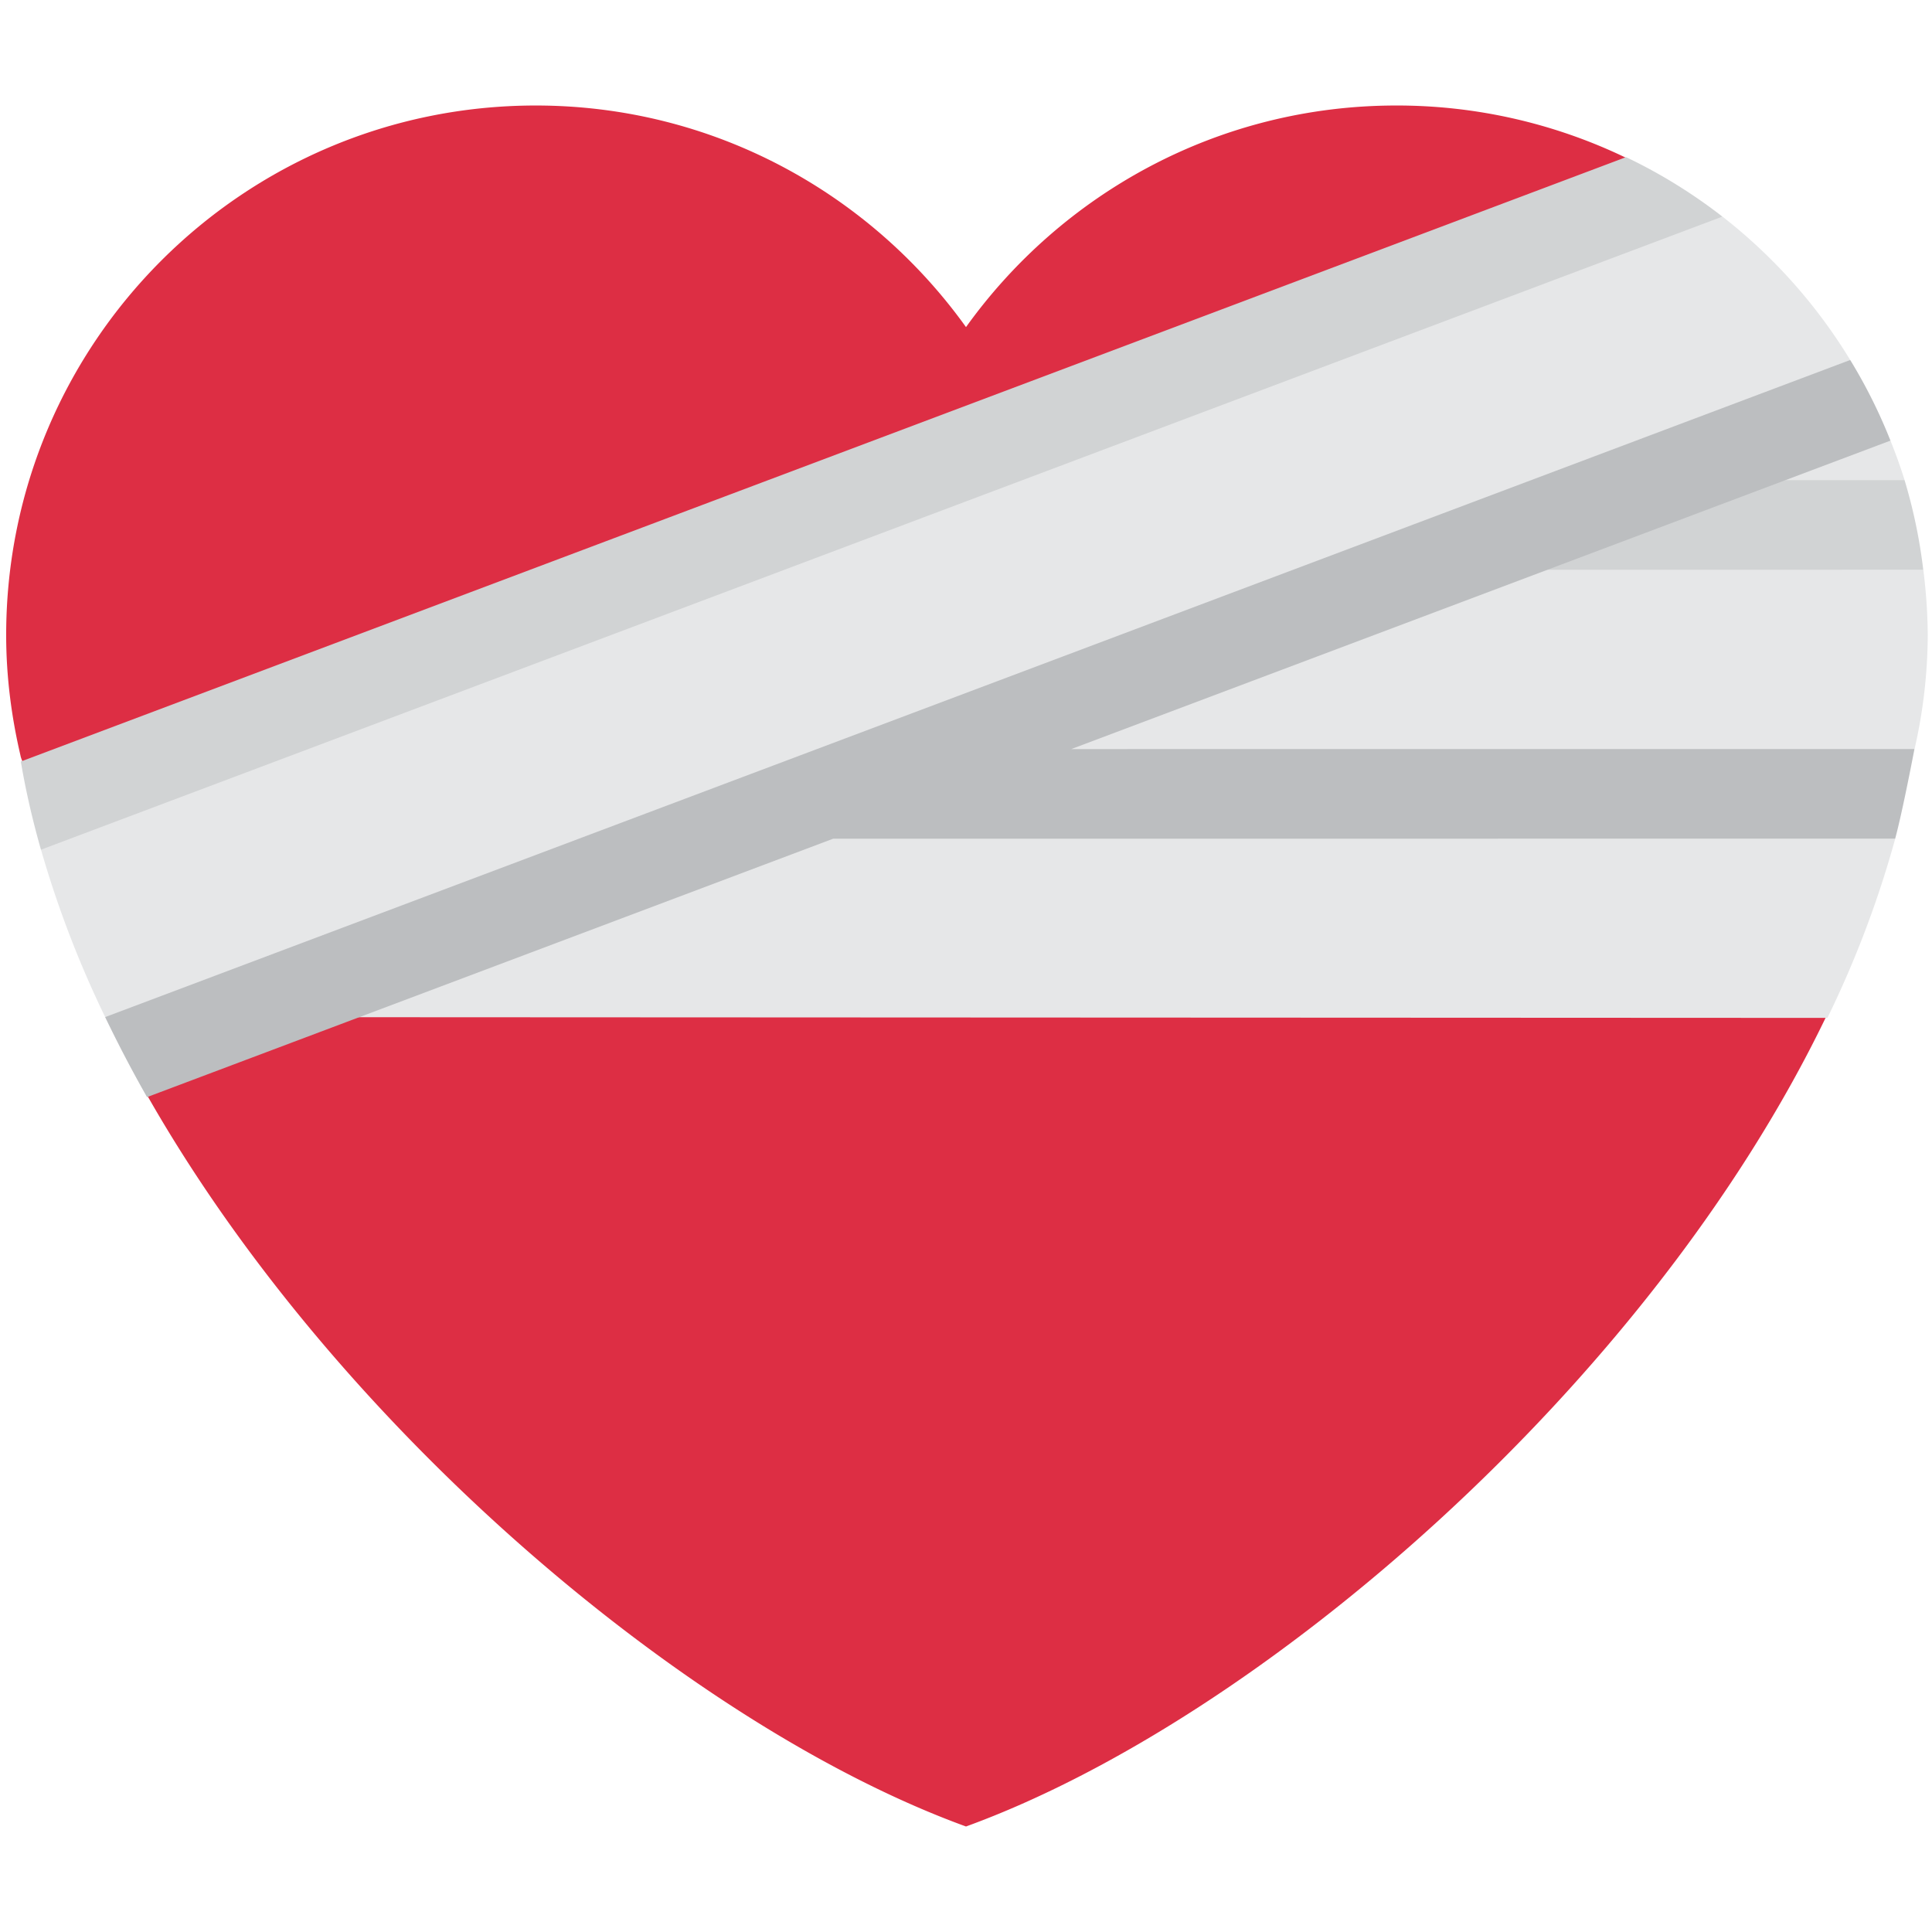
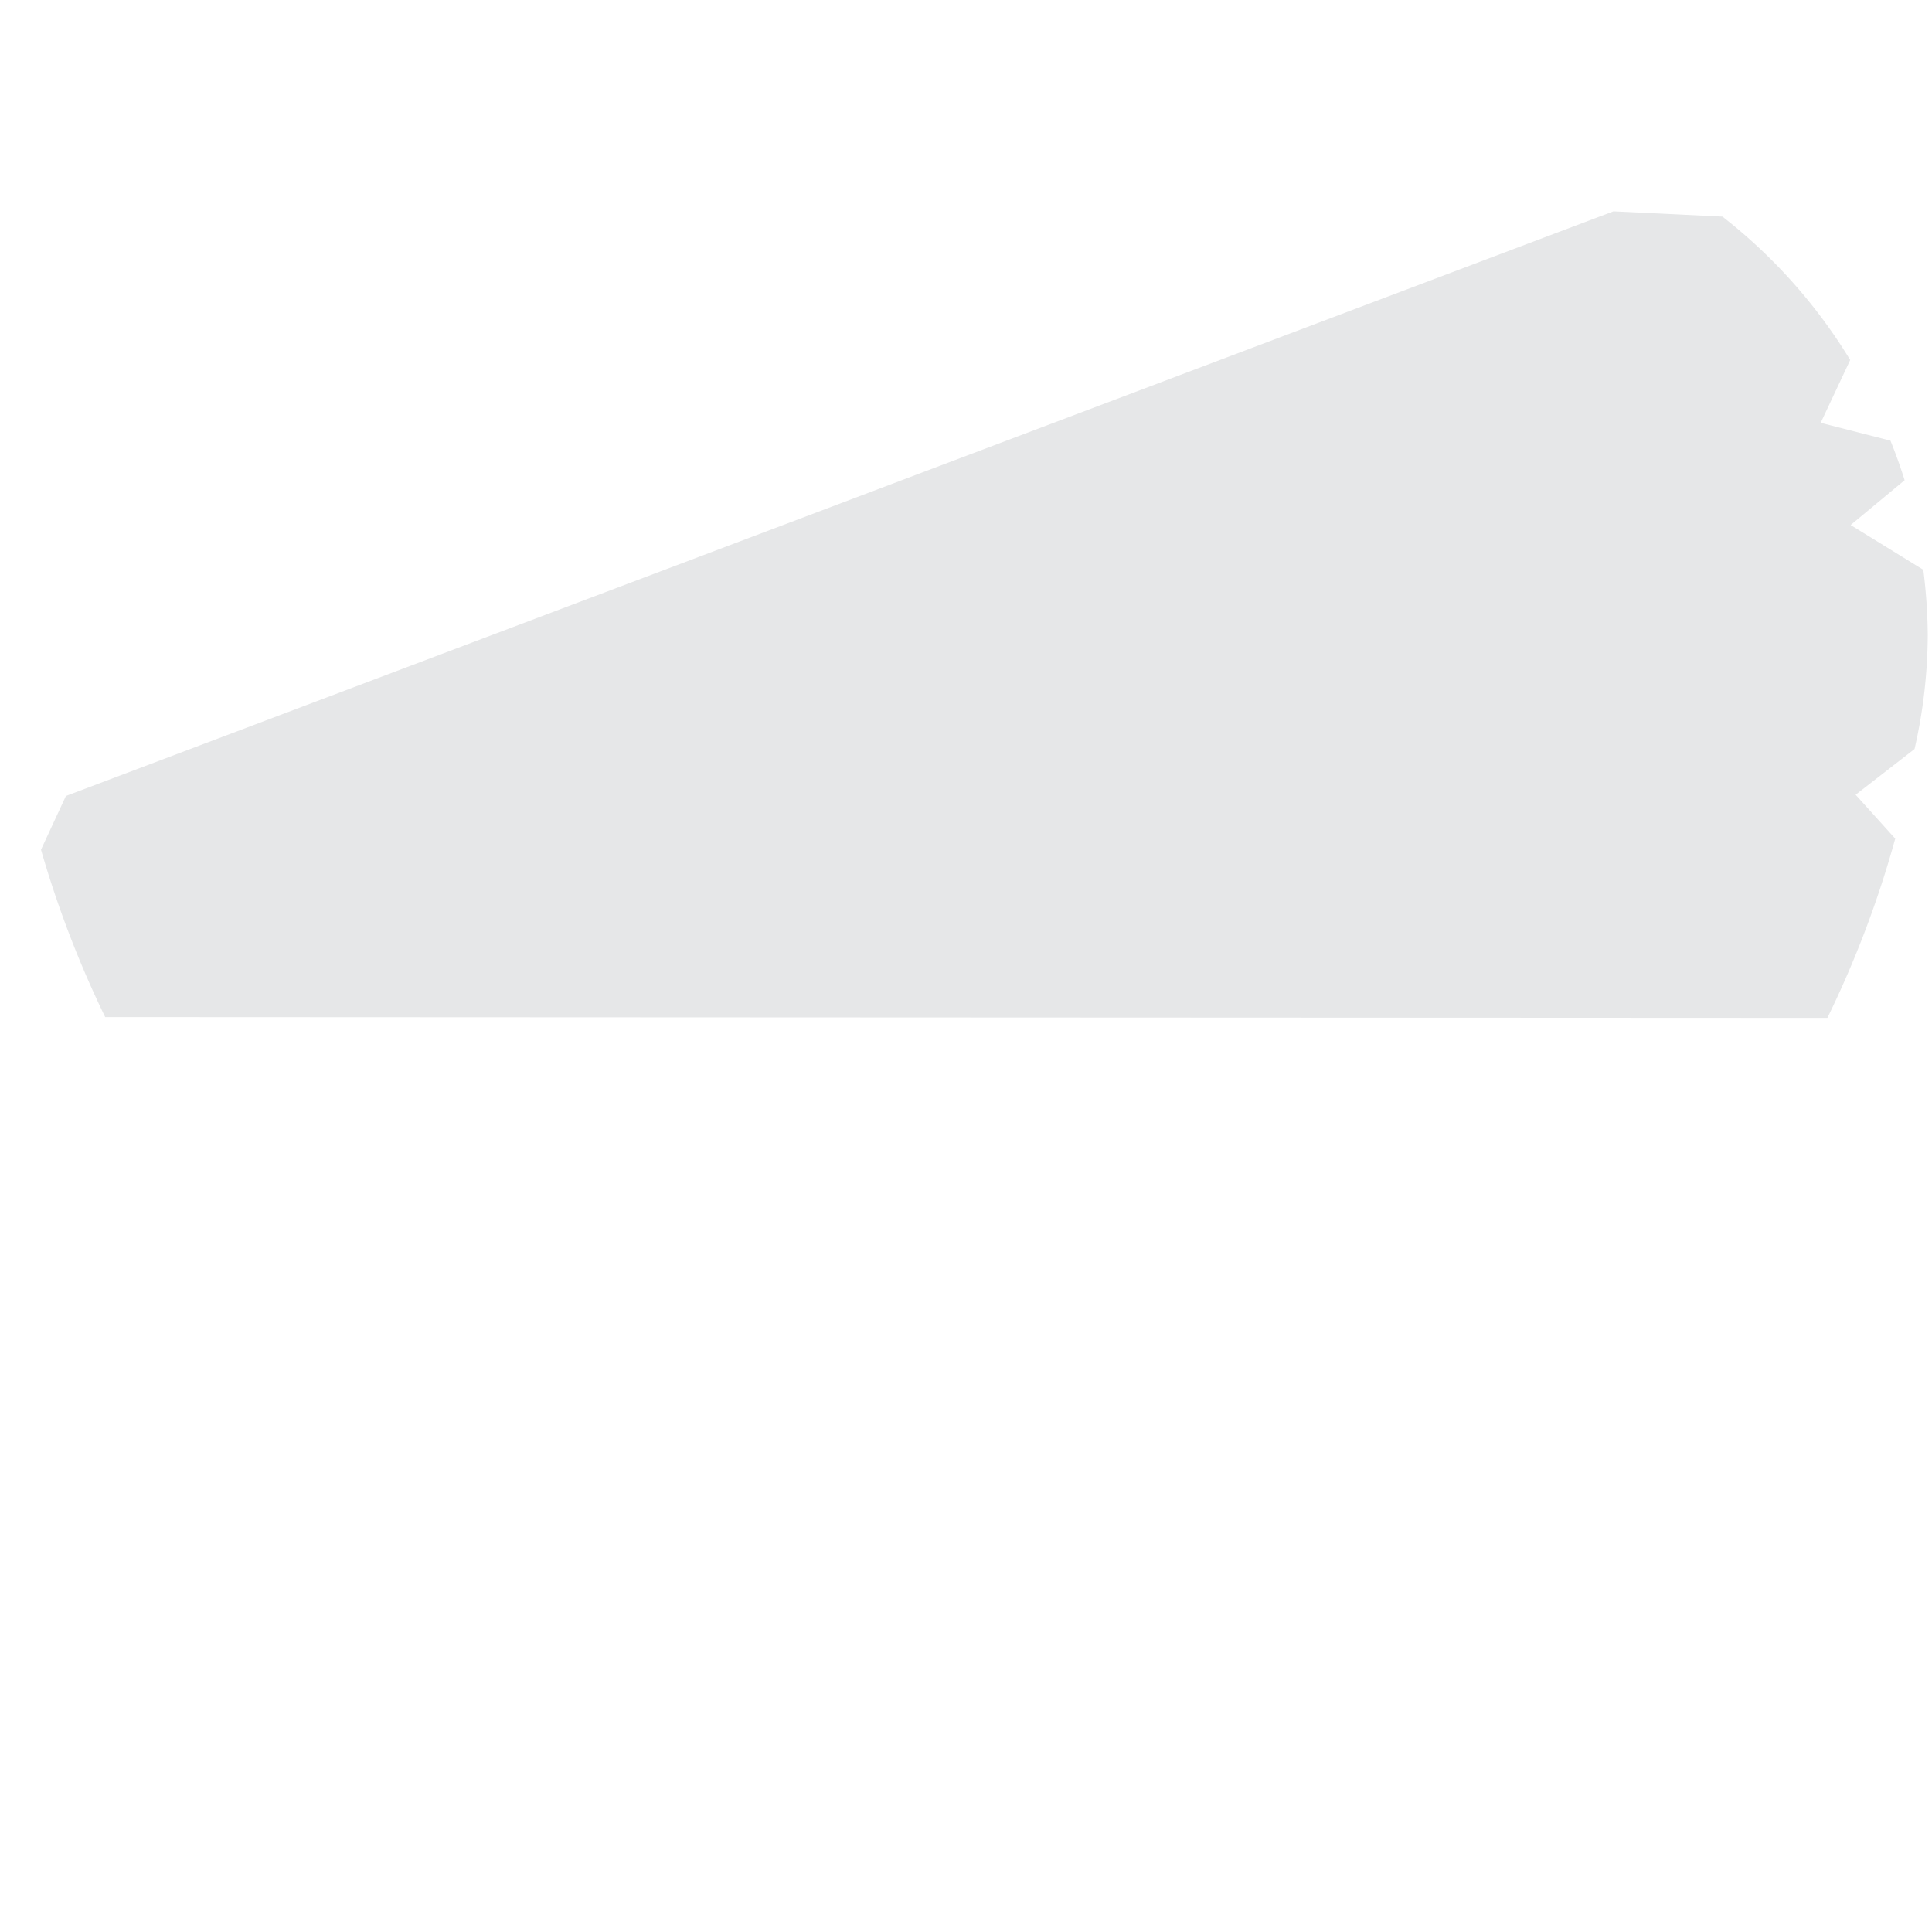
<svg xmlns="http://www.w3.org/2000/svg" width="800px" height="800px" viewBox="0 0 36 36" aria-hidden="true" role="img" class="iconify iconify--twemoji" preserveAspectRatio="xMidYMid meet">
-   <path fill="#DD2E44" d="M30.294 2.938a9.83 9.83 0 0 0-4.276-.972c-3.308 0-6.227 1.633-8.018 4.129c-1.791-2.496-4.71-4.129-8.017-4.129c-5.45 0-9.868 4.418-9.868 9.868c0 .772.098 1.52.266 2.241c.06.371 1.578 2.584 1.578 2.584l.797 3.776C6.313 26.668 12.911 32.184 18 34.034c5.488-1.995 12.732-8.255 16.023-15.08L30.294 2.938z" />
  <path fill="#E6E7E8" d="M35.838 10.617l-1.354-.834l1.006-.835a9.768 9.768 0 0 0-.264-.737l-1.3-.332l.55-1.171a9.923 9.923 0 0 0-2.381-2.672l-2.031-.098L1.228 14.832l-.464 1.001a19.466 19.466 0 0 0 1.196 3.119l32.091.015a19.273 19.273 0 0 0 1.264-3.34l-.738-.818l1.098-.852a9.71 9.71 0 0 0 .246-2.123a10.164 10.164 0 0 0-.083-1.217z" />
-   <path fill="#D1D3D4" d="M35.489 8.947h-5.221l-4.434 1.67l10.003-.001a9.809 9.809 0 0 0-.348-1.669zm-3.395-4.911a9.816 9.816 0 0 0-1.795-1.108L.388 14.19c.092.546.219 1.094.375 1.643L32.094 4.036z" />
-   <path fill="#BCBEC0" d="M15.525 15.628l19.789-.001c.14-.517.351-1.63.359-1.67l-15.712.001L35.226 8.21a9.79 9.79 0 0 0-.75-1.502L1.959 18.952c.241.5.5.998.781 1.491l12.785-4.815z" />
</svg>